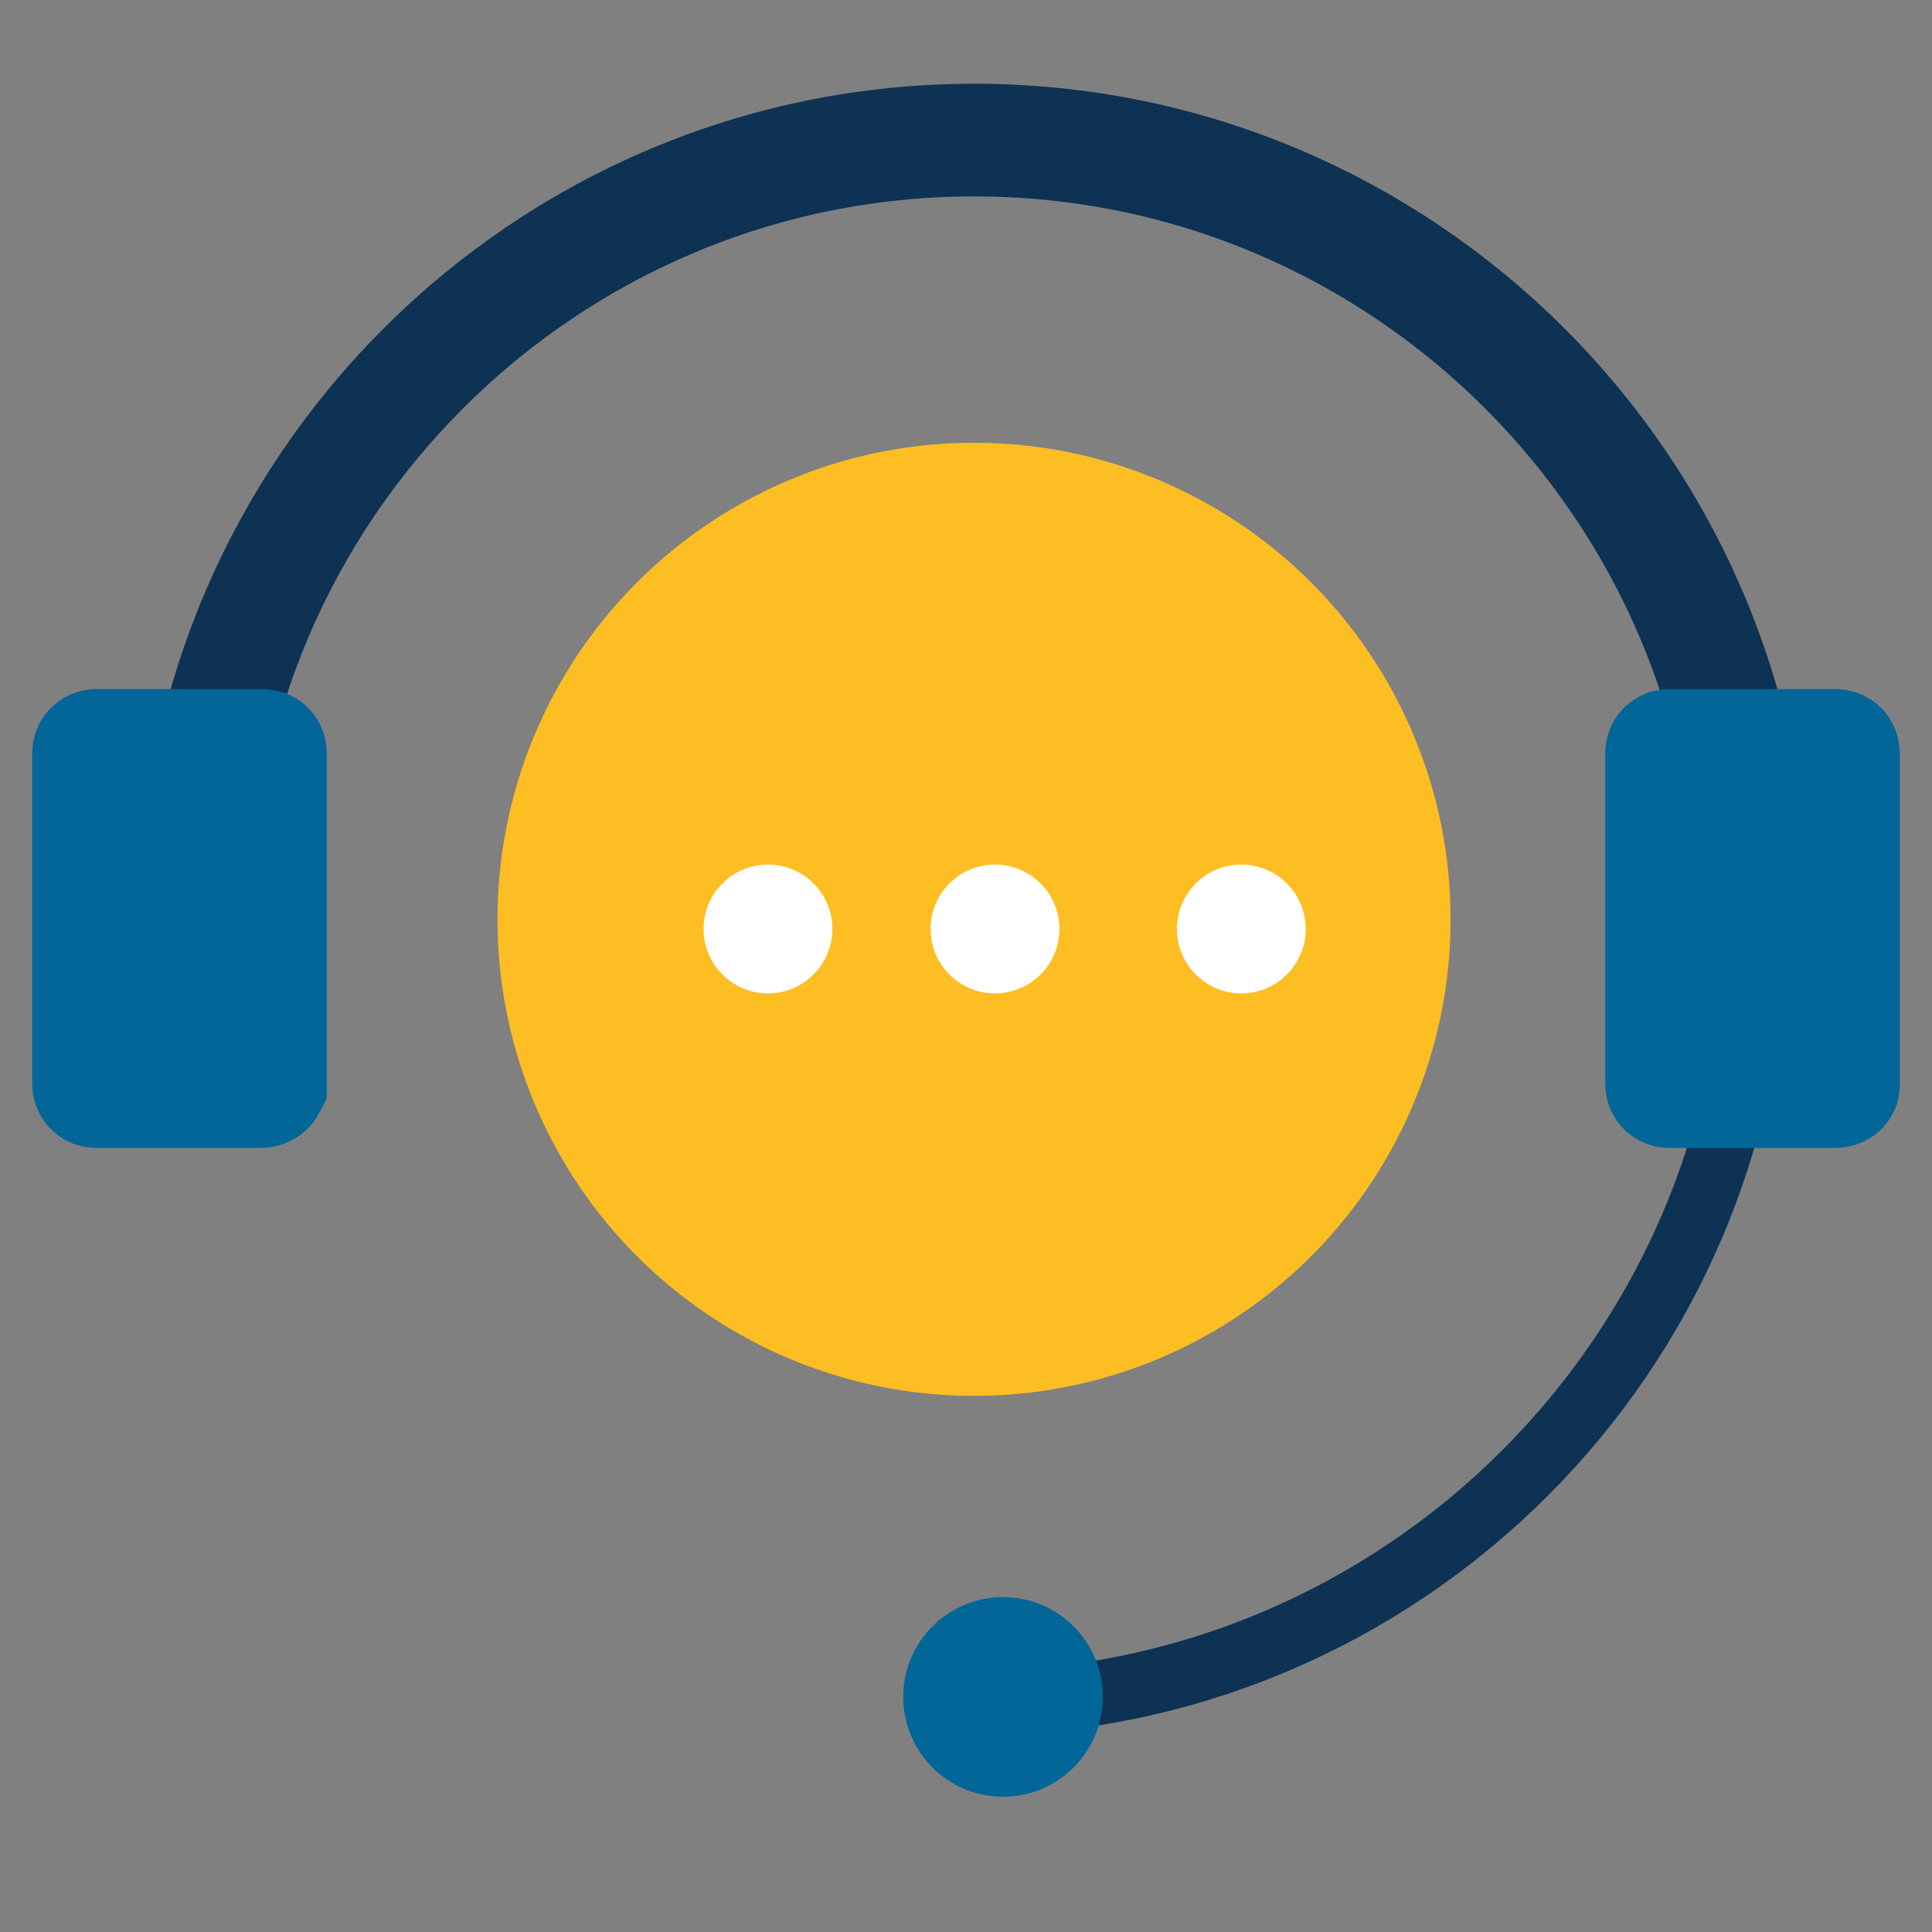
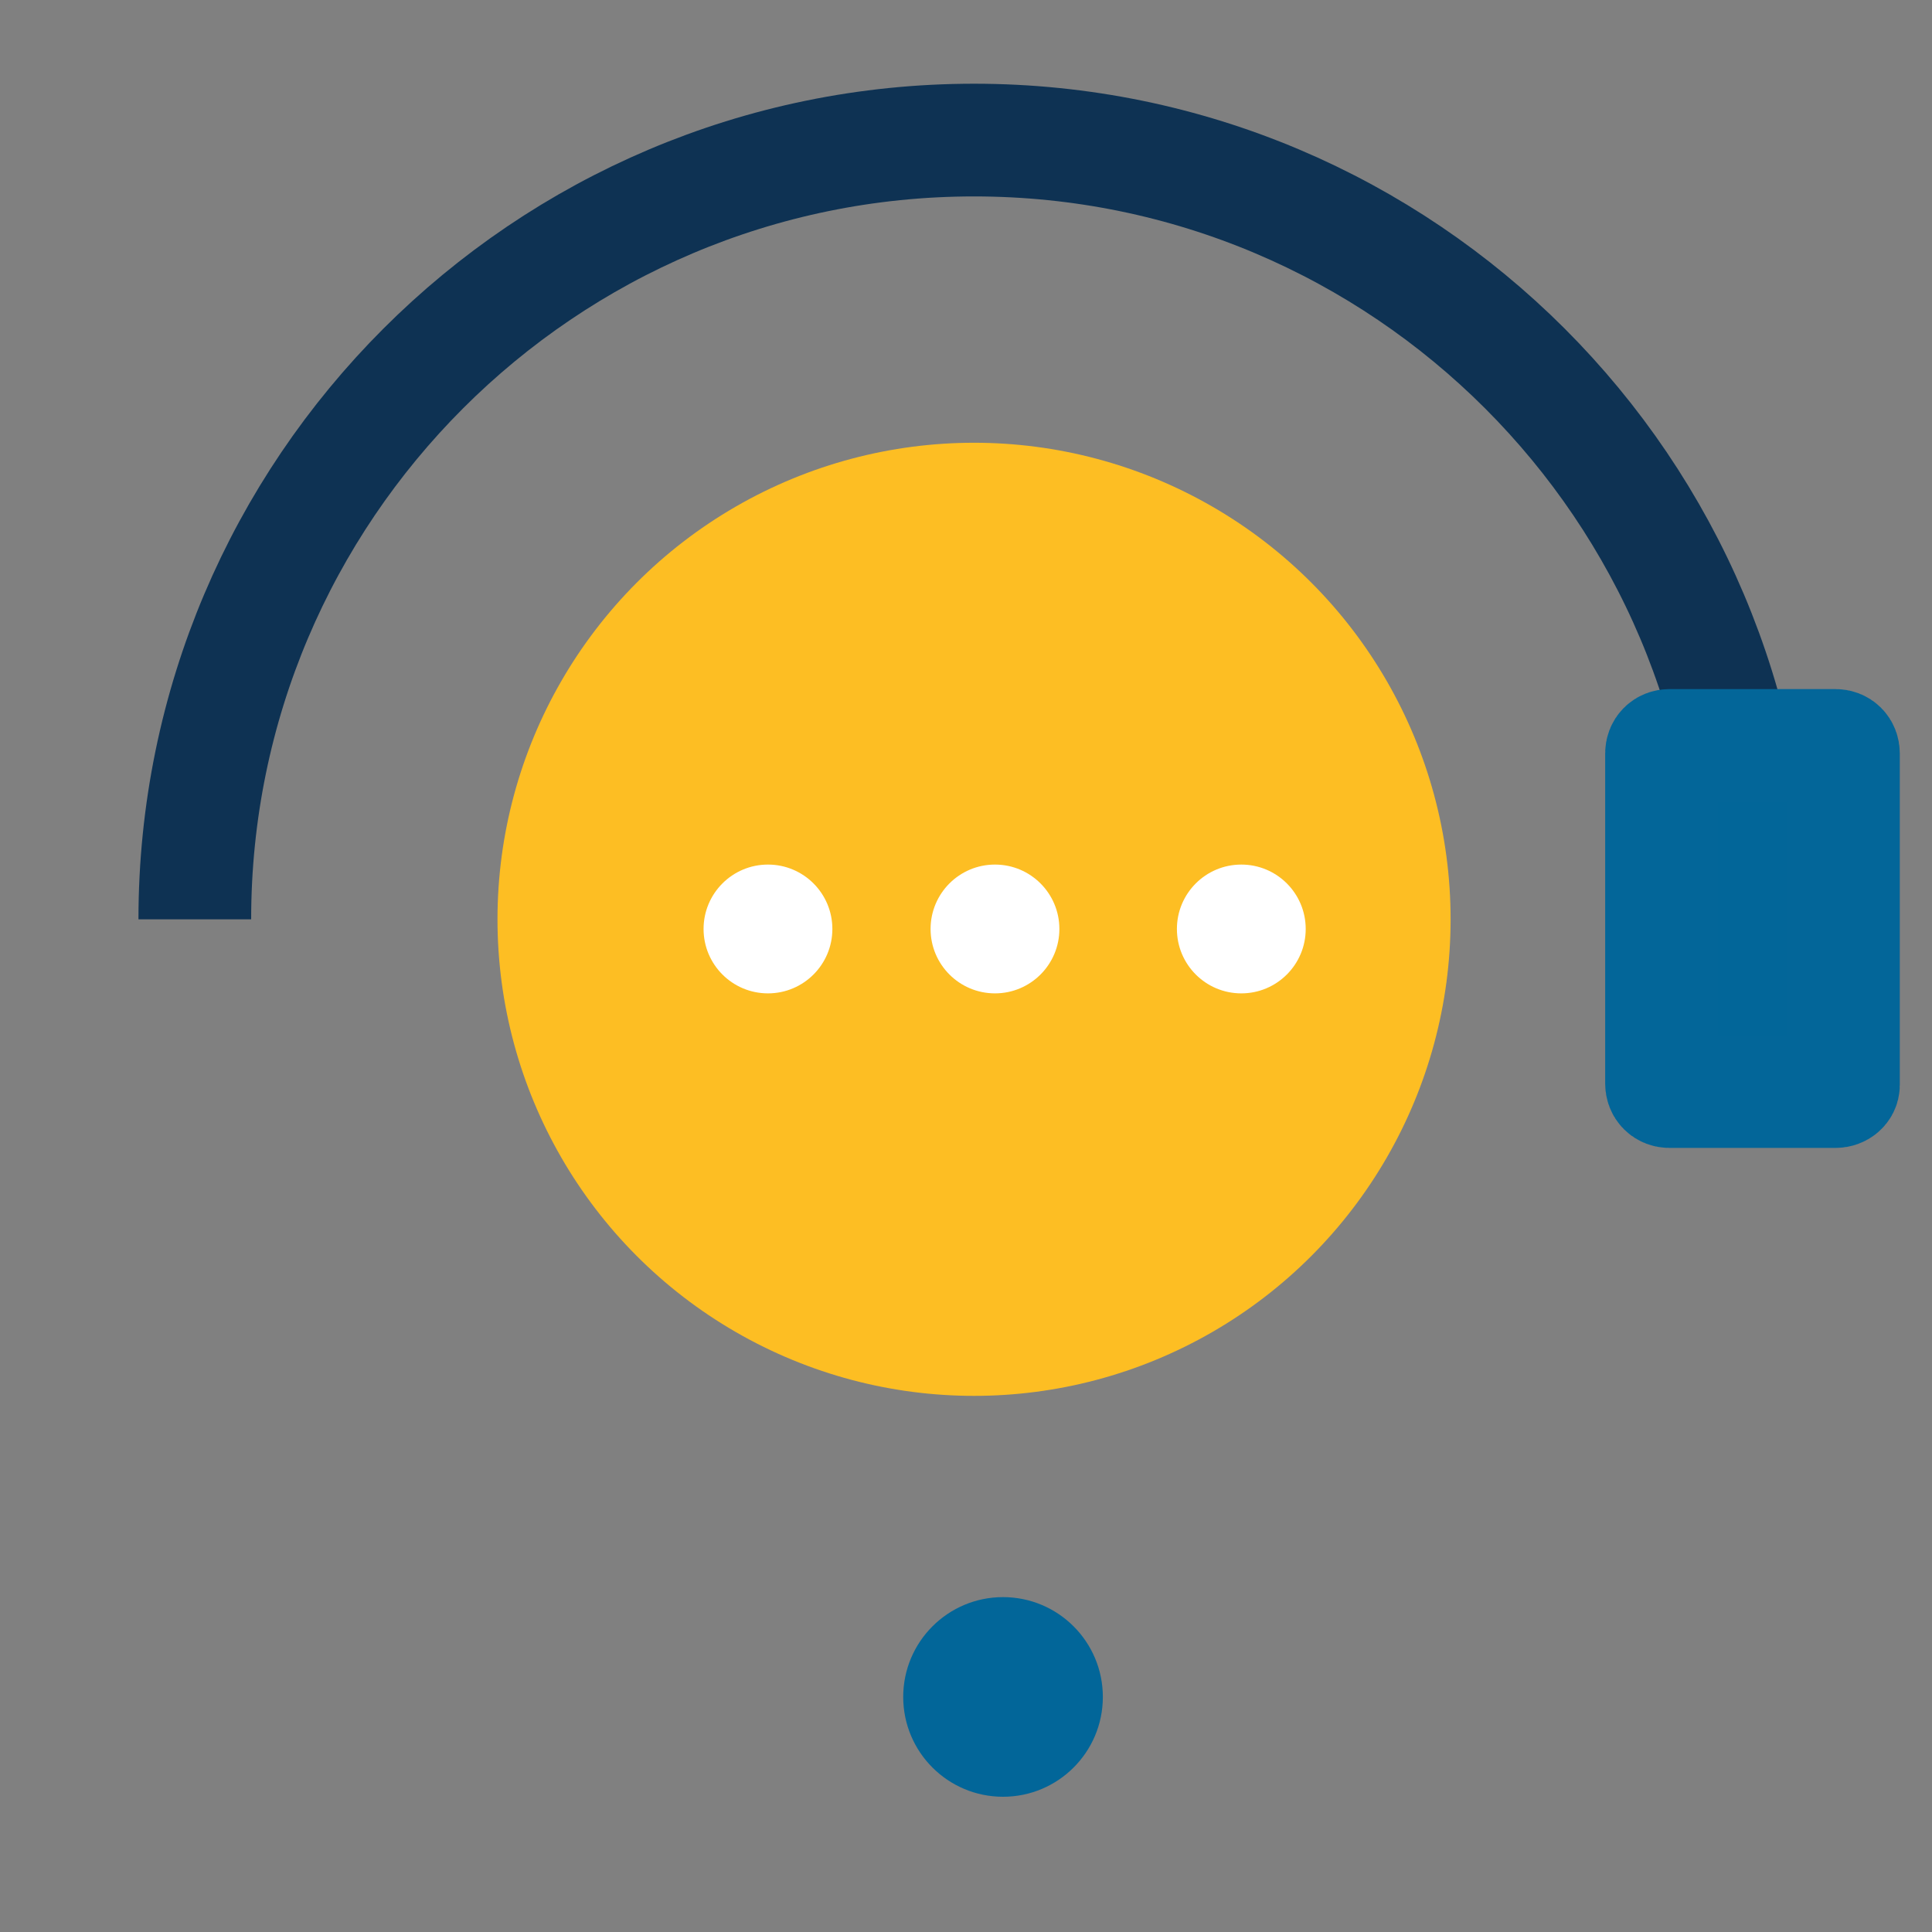
<svg xmlns="http://www.w3.org/2000/svg" version="1.1" x="0px" y="0px" viewBox="0 0 120 120" style="enable-background:new 0 0 120 120;" xml:space="preserve">
  <rect x="0" y="0" width="120" height="120" fill="#808080" stroke="none" />
  <style type="text/css">
	.st0{fill:#FDBE23;}
	.st1{fill:none;stroke:#026699;stroke-width:7;stroke-miterlimit:10;}
	.st2{fill:#026699;}
	.st3{fill:none;stroke:#0E3253;stroke-width:7;stroke-miterlimit:10;}
	.st4{fill:none;stroke:#0E3253;stroke-width:4;stroke-miterlimit:10;}
	.st5{fill:#FFFFFF;}
	.st6{fill:#026699;stroke:#036699;stroke-width:7;stroke-miterlimit:10;}
	.st7{fill:#036699;stroke:#036699;stroke-width:4;stroke-miterlimit:10;}
	.st8{fill:none;stroke:#026699;stroke-width:4;stroke-miterlimit:10;}
	.st9{fill:none;stroke:#FDBE23;stroke-width:7;stroke-miterlimit:10;}
	.st10{fill:none;stroke:#FDBE23;stroke-width:4;stroke-miterlimit:10;}
	.st11{fill:#FDBE24;}
	.st12{fill:#0E3253;}
	.st13{fill:#036699;}
	.st14{fill:#FCBD21;}
	.st15{fill:#026699;stroke:#036699;stroke-width:4;stroke-miterlimit:10;}
	.st16{fill:none;stroke:#FCBD21;stroke-width:4;stroke-miterlimit:10;}
	.st17{fill:#FCBD21;stroke:#FCBD21;stroke-miterlimit:10;}
	.st18{fill:none;stroke:#5F6672;stroke-width:7;stroke-miterlimit:10;}
	.st19{fill:none;stroke:#FCBD21;stroke-width:7;stroke-miterlimit:10;}
	.st20{fill:none;stroke:#036699;stroke-width:4;stroke-miterlimit:10;}
	.st21{fill:#FDBE23;stroke:#FCBD21;stroke-width:3;stroke-miterlimit:10;}
	.st22{fill:#FFFFFF;stroke:#FDBE23;stroke-width:7;stroke-miterlimit:10;}
	.st23{fill:none;stroke:#FFFFFF;stroke-width:7;stroke-miterlimit:10;}
	.st24{fill:none;stroke:#FFFFFF;stroke-width:4;stroke-miterlimit:10;}
	.st25{fill:#FDFEFE;}
</style>
  <g id="Layer_1">
    <g>
      <circle class="st0" cx="60.5" cy="57.1" r="29.6" />
      <path class="st3" d="M12.1,57.1c0-26.7,21.7-48.4,48.4-48.4s48.4,21.7,48.4,48.4" />
-       <path class="st4" d="M60.2,105.8c26.9,0,48.8-21.8,48.8-48.8S87.1,8.3,60.2,8.3S11.4,30.2,11.4,57.1" />
      <circle class="st2" cx="62.3" cy="105.4" r="6.2" />
      <circle class="st5" cx="47.7" cy="57.7" r="4" />
      <circle class="st5" cx="61.8" cy="57.7" r="4" />
      <circle class="st5" cx="77.1" cy="57.7" r="4" />
-       <path class="st6" d="M16.2,67.8H6c-0.3,0-0.5-0.2-0.5-0.5V46.8c0-0.3,0.2-0.5,0.5-0.5h10.3c0.3,0,0.5,0.2,0.5,0.5v20.6    C16.7,67.6,16.5,67.8,16.2,67.8z" />
      <path class="st6" d="M114,67.8h-10.3c-0.3,0-0.5-0.2-0.5-0.5V46.8c0-0.3,0.2-0.5,0.5-0.5H114c0.3,0,0.5,0.2,0.5,0.5v20.6    C114.5,67.6,114.3,67.8,114,67.8z" />
    </g>
  </g>
  <g id="Layer_2">
</g>
  <g id="Isolation_Mode">
</g>
</svg>